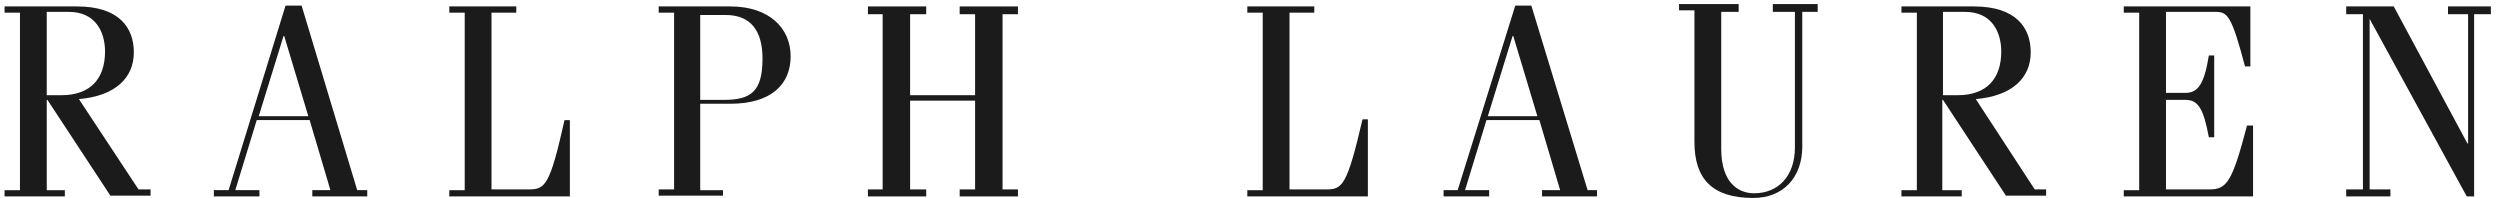
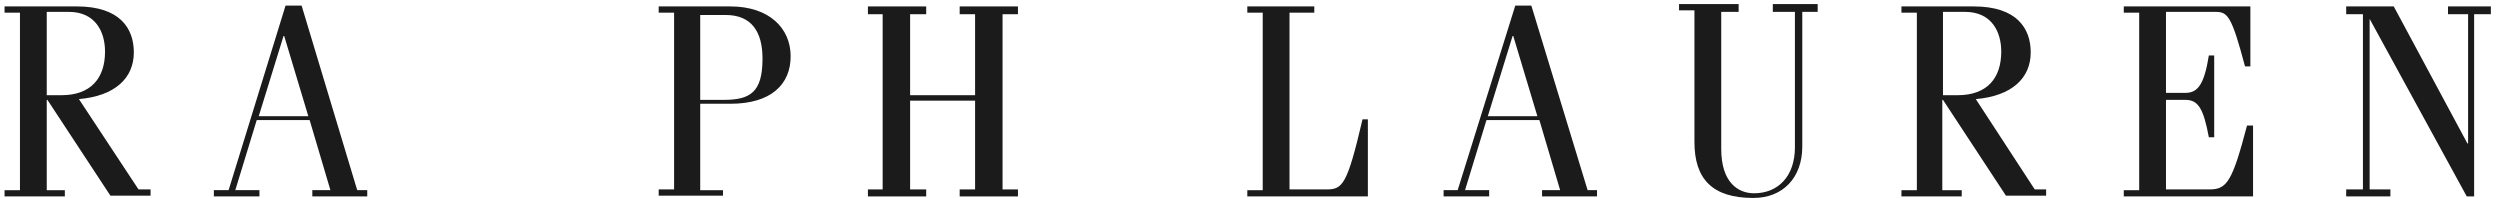
<svg xmlns="http://www.w3.org/2000/svg" width="240" height="19" viewBox="0 0 240 19" fill="none">
  <path d="M4.488 9.064V1.14H6.61C9.182 1.14 10.083 3.084 10.083 4.953C10.083 7.494 8.732 9.139 5.903 9.139H4.488V9.064ZM7.575 9.513C11.047 9.214 12.848 7.494 12.848 5.028C12.848 2.71 11.497 0.617 7.382 0.617H0.438V1.215H1.916V18.259H0.438V18.857H6.225V18.259H4.488V9.588H4.553L10.597 18.782H14.455V18.184H13.298L7.575 9.513Z" fill="#1C1B1B" />
  <path d="M24.839 11.154L27.219 3.454H27.283L29.598 11.154H24.839ZM28.955 0.539H27.412L21.946 18.255H20.531V18.854H24.904V18.255H22.589L24.646 11.528H29.726L31.72 18.255H29.983V18.854H35.256V18.255H34.292L28.955 0.539Z" fill="#1C1B1B" />
-   <path d="M50.72 18.184H47.184V1.215H49.563V0.617H43.133V1.215H44.612V18.259H43.133V18.857H54.707V11.531H54.193C52.778 17.885 52.328 18.184 50.72 18.184Z" fill="#1C1B1B" />
  <path d="M67.221 1.439H69.665C72.172 1.439 73.201 3.084 73.201 5.626C73.201 8.84 72.044 9.588 69.472 9.588H67.221C67.221 9.438 67.221 1.439 67.221 1.439ZM69.472 18.259H67.221V9.961H70.115C74.037 9.961 75.902 8.092 75.902 5.401C75.902 2.71 73.844 0.617 70.115 0.617H63.234V1.215H64.713V18.184H63.234V18.782H69.407V18.259H69.472Z" fill="#1C1B1B" />
  <path d="M92.129 18.184V18.857H97.724V18.184H96.245V1.365H97.724V0.617H92.129V1.365H93.609V9.139H87.371V1.365H88.915V0.617H83.32V1.365H84.735V18.184H83.32V18.857H88.915V18.184H87.371V9.662H93.609V18.184H92.129Z" fill="#1C1B1B" />
  <path d="M131.316 11.456H130.802C129.323 17.81 128.873 18.184 127.33 18.184H123.793V1.215H126.172V0.617H119.742V1.215H121.221V18.259H119.742V18.857H131.316V11.456Z" fill="#1C1B1B" />
  <path d="M142.83 11.154L145.209 3.454H145.273L147.588 11.154H142.83ZM147.009 0.539H145.466L139.936 18.255H138.586V18.854H142.958V18.255H140.644L142.701 11.528H147.781L149.774 18.255H148.038V18.854H153.311V18.255H152.411L147.009 0.539Z" fill="#1C1B1B" />
  <path d="M170.19 1.138H172.312V14.145C172.312 16.911 170.704 18.555 168.389 18.555C166.846 18.555 165.238 17.509 165.238 14.295V1.138H166.91V0.391H161.188V0.989H162.666V13.622C162.666 17.21 164.403 19.004 168.325 19.004C171.154 19.004 173.019 17.061 173.019 14.07V1.138H174.498V0.391H170.19V1.138Z" fill="#1C1B1B" />
  <path d="M186.526 9.064V1.14H188.648C191.22 1.14 192.12 3.084 192.12 4.953C192.12 7.494 190.77 9.139 187.94 9.139H186.526V9.064ZM189.676 9.513C193.149 9.214 194.949 7.494 194.949 5.028C194.949 2.71 193.599 0.617 189.484 0.617H182.539V1.215H184.018V18.259H182.539V18.857H188.326V18.259H186.461V9.588H186.526L192.57 18.782H196.428V18.184H195.335L189.676 9.513Z" fill="#1C1B1B" />
  <path d="M212.113 18.184H207.934V9.588H209.798C211.02 9.588 211.535 10.41 212.049 13.176H212.563V5.327H212.049C211.599 8.167 210.956 8.915 209.798 8.915H207.934V1.14H212.692C213.849 1.14 214.235 1.514 215.521 6.373H216.036V0.617H203.883V1.215H205.362V18.259H203.883V18.857H216.293V12.054H215.714C214.3 17.436 213.785 18.184 212.113 18.184Z" fill="#1C1B1B" />
  <path d="M235.008 0.617V1.365H236.937V13.774H236.873L229.8 0.617H225.234V1.365H226.842V18.184H225.234V18.857H229.478V18.184H227.485V1.813L236.809 18.857H237.516V1.365H239.123V0.617H235.008Z" fill="#1C1B1B" />
</svg>